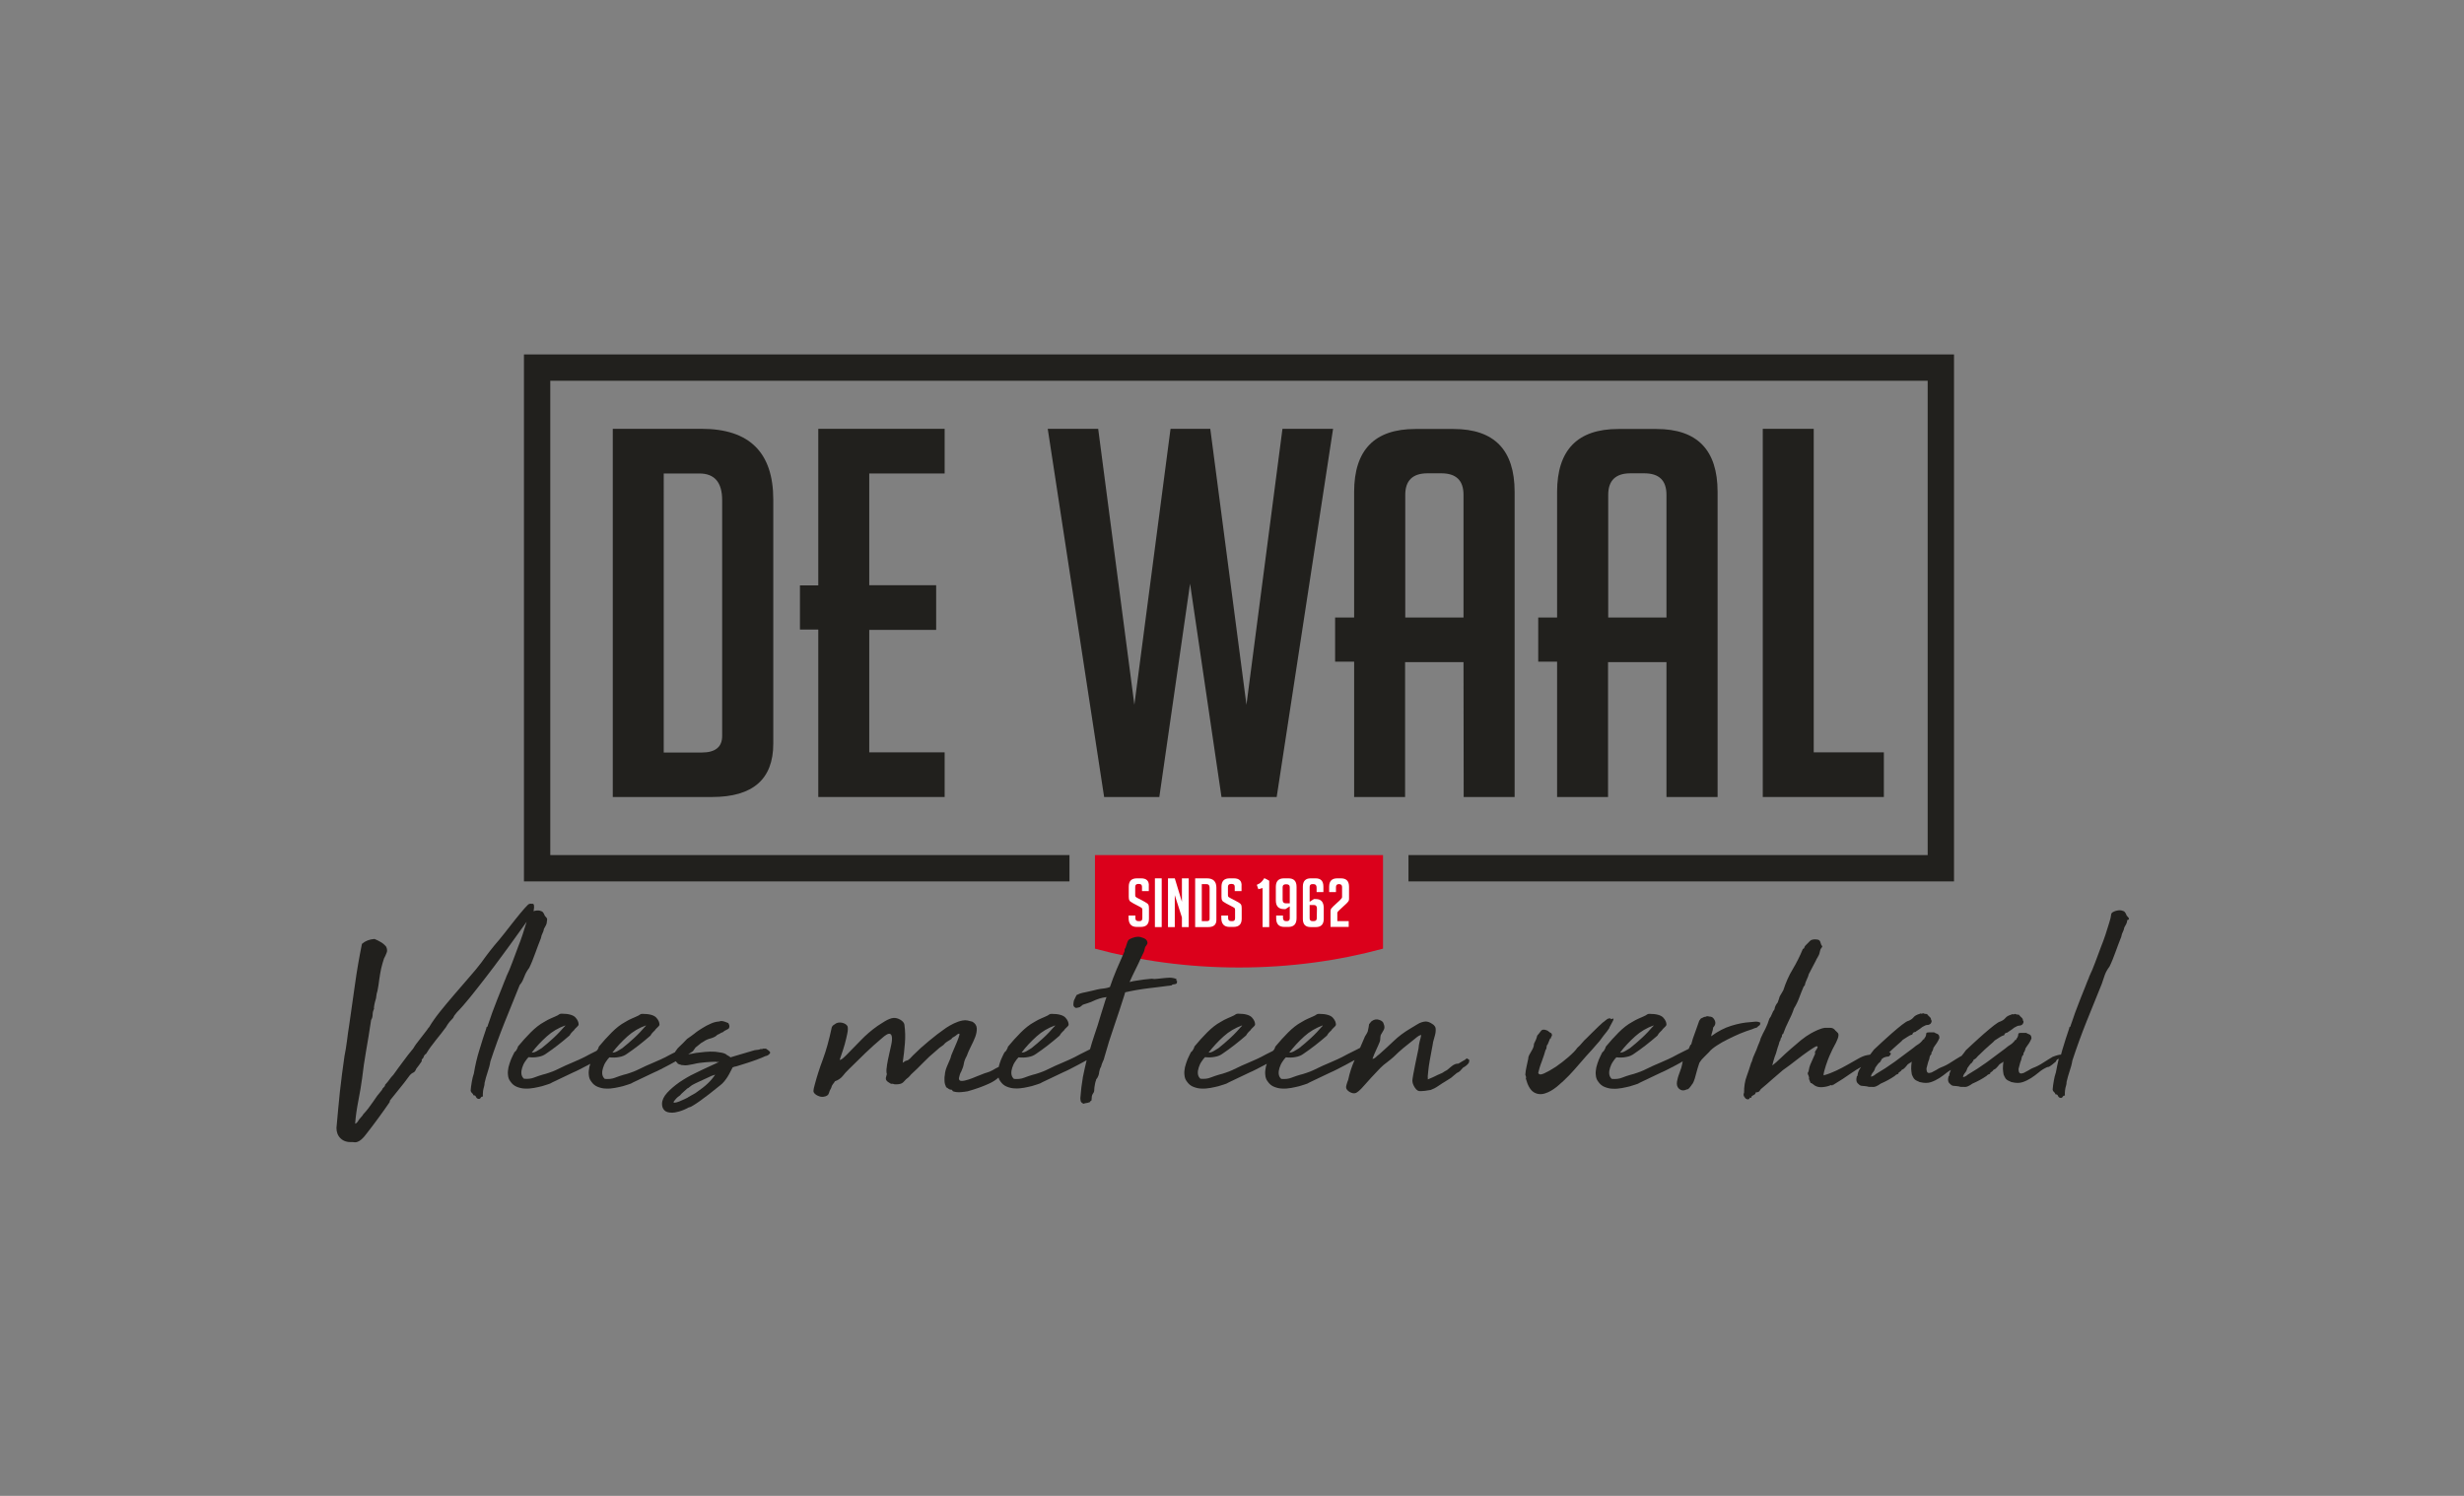
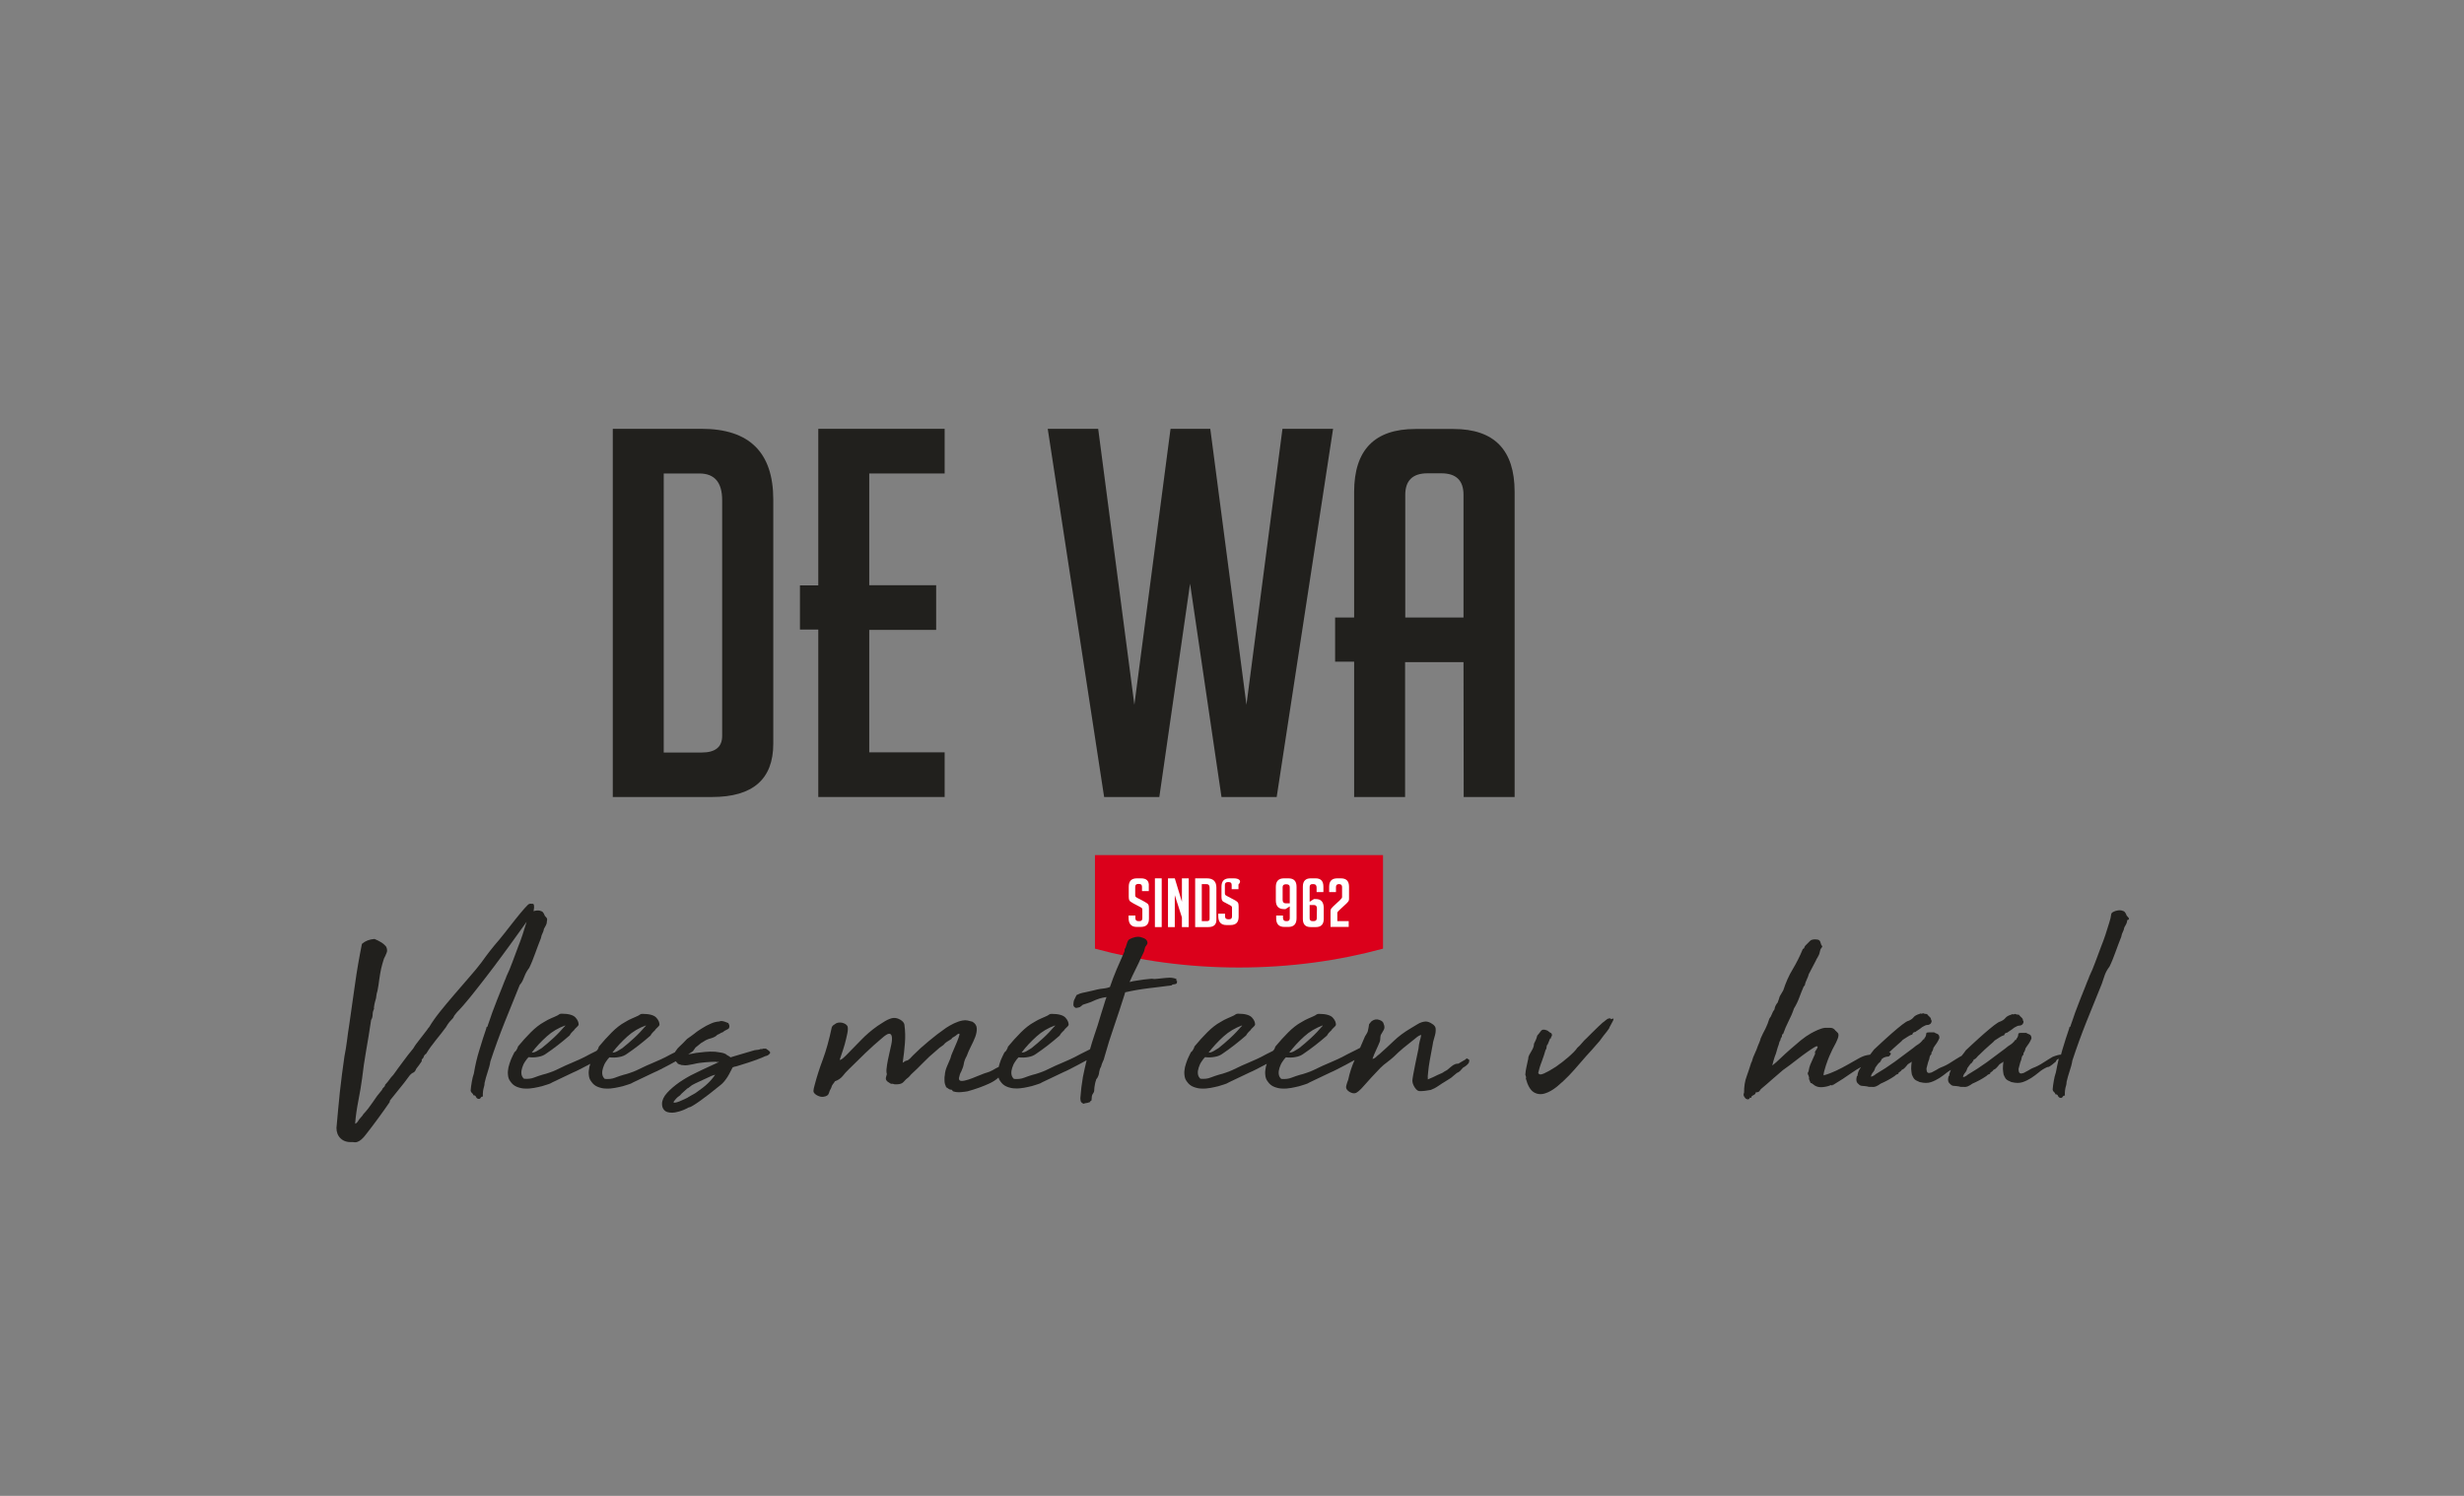
<svg xmlns="http://www.w3.org/2000/svg" version="1.1" id="Laag_1" x="0px" y="0px" viewBox="0 0 280 170" style="enable-background:new 0 0 280 170;">
  <rect x="0" y="0" width="280" height="170" fill="#808080" stroke="none" />
  <style type="text/css">
	.st0{fill:#008AC9;}
	.st1{fill:#002E54;}
	.st2{fill:#80C2E3;}
	.st3{fill:#D1E7F4;}
	.st4{fill:#ED1C24;}
	.st5{fill:#CD4844;}
	.st6{fill:#FF5F00;}
	.st7{fill:#002D72;}
	.st8{fill:#99C66A;}
	.st9{fill:#F39324;}
	.st10{fill:#404C5D;}
	.st11{fill:#88C1EA;}
	.st12{fill:#C9E0F5;}
	.st13{fill:#FFFFFF;}
	.st14{fill:#1D1D1B;}
	.st15{fill:#11457F;}
	.st16{fill:#E4E4EA;}
	.st17{fill:#CADB2A;}
	.st18{fill:#888888;}
	.st19{fill:#313237;}
	.st20{fill:#EC736B;}
	.st21{fill:#52636B;}
	.st22{fill:#93C23D;}
	.st23{fill-rule:evenodd;clip-rule:evenodd;fill:#FF00AE;}
	.st24{fill:#333435;}
	.st25{fill:#003443;}
	.st26{fill:#95C11F;}
	.st27{fill:#001D35;}
</style>
  <g style="" transform="matrix(0.193, 0, 0, 0.193, 106.213, 63.461)">
    <g transform="matrix(1, 0, 0, 1, -352.226, -120.106)">
      <g id="logo">
        <g>
          <g>
            <path class="st0" d="M162.7,43.8v216.8h58.5c24,0,36-10.5,36-31.4V85.5c0-27.8-14.1-41.7-42.2-41.7L162.7,43.8L162.7,43.8z M227.1,85.8v138.9c0,6.4-4,9.7-11.9,9.7h-22.5V70.1h21C222.6,70.1,227.1,75.3,227.1,85.8z" style="fill: rgb(33, 32, 29);" />
            <polygon class="st0" points="358.1,70.1 358.1,43.8 283.7,43.8 283.7,136 272.9,136 272.9,162 283.7,162 283.7,260.6 &#10;&#09;&#09;&#09;&#09;&#09;358.1,260.6 358.1,234.3 313.7,234.3 313.7,162.2 353.1,162.2 353.1,135.9 313.7,135.9 313.7,70.1 &#09;&#09;&#09;&#09;" style="fill: rgb(33, 32, 29);" />
            <polygon class="st0" points="535.8,206.3 514.5,43.8 491.1,43.8 469.8,206.3 448.5,43.8 418.8,43.8 452,260.6 484.5,260.6 &#10;&#09;&#09;&#09;&#09;&#09;502.6,135 521.1,260.6 553.6,260.6 586.8,43.8 557,43.8 &#09;&#09;&#09;&#09;" style="fill: rgb(33, 32, 29);" />
            <path class="st0" d="M663.7,260.6h30V81c0-24.8-12-37.1-36-37.1h-22.5c-24,0-36,12.4-36,37.1v73.9H588v26h11.2v79.7h30v-79.4 h34.4L663.7,260.6L663.7,260.6z M629.3,154.9V82.7c0-8.5,4.4-12.7,13.1-12.7h8.1c8.8,0,13.1,4.2,13.1,12.7v72.2H629.3z" style="fill: rgb(33, 32, 29);" />
-             <path class="st0" d="M813.2,260.6V81c0-24.8-12-37.1-36-37.1h-22.5c-24,0-36,12.4-36,37.1v73.9h-11.1v26h11.1v79.7h30v-79.4 h34.4v79.4H813.2L813.2,260.6z M748.8,154.9L748.8,154.9L748.8,154.9V82.7c0-8.5,4.4-12.7,13.1-12.7h8.1 c8.8,0,13.1,4.2,13.1,12.7v72.2H748.8z" style="fill: rgb(33, 32, 29);" />
-             <polygon class="st0" points="839.8,43.8 839.8,260.6 911.1,260.6 911.1,234.3 869.8,234.3 869.8,43.8 &#09;&#09;&#09;&#09;" style="fill: rgb(33, 32, 29);" />
-             <polygon class="st0" points="110.4,0 110.4,310.3 111.5,310.3 431.6,310.3 431.6,294.8 125.9,294.8 125.9,15.5 936.9,15.5 &#10;&#09;&#09;&#09;&#09;&#09;936.9,294.8 631.2,294.8 631.2,310.3 951.2,310.3 952.4,310.3 952.4,0 &#09;&#09;&#09;&#09;" style="fill: rgb(33, 32, 29);" />
          </g>
          <g>
            <path class="st1" d="M446.6,294.8v55.1c26.1,7.1,54.7,11.1,84.8,11.1s58.7-4,84.8-11.1v-55.1H446.6z" style="fill: rgb(219, 0, 27);" />
          </g>
          <g>
-             <path class="st2" d="M528.4,308.5h-2.5c-3.2,0-4.8,1.6-4.8,4.9v5.9c0,0.7,0.1,1.4,0.2,1.8c0.2,0.5,0.4,0.8,0.8,1.1 c0.4,0.3,1,0.6,1.8,1.1l3.8,2c0.5,0.3,0.9,0.5,1.1,0.7c0.2,0.2,0.3,0.5,0.3,1.1v4.9c0,1.1-0.5,1.7-1.6,1.7h-0.7 c-1.2,0-1.8-0.6-1.8-1.7v-1.6h-4v1.4c0,3.5,1.6,5.3,4.8,5.3h2.4c3.2,0,4.8-1.6,4.8-4.8v-6.1c0-1-0.1-1.7-0.3-2.1 c-0.2-0.4-0.5-0.7-0.8-0.9c-0.3-0.3-0.9-0.6-1.8-1.1l-3.8-2c-0.5-0.3-0.9-0.5-1.1-0.7c-0.2-0.2-0.3-0.5-0.3-1.1v-4.8 c0-1.1,0.6-1.7,1.7-1.7h0.6c1.2,0,1.7,0.6,1.7,1.7v2.5h4v-2.8C533.2,310.1,531.6,308.5,528.4,308.5z" style="fill: rgb(255, 255, 255);" />
+             <path class="st2" d="M528.4,308.5h-2.5c-3.2,0-4.8,1.6-4.8,4.9v5.9c0,0.7,0.1,1.4,0.2,1.8c0.2,0.5,0.4,0.8,0.8,1.1 l3.8,2c0.5,0.3,0.9,0.5,1.1,0.7c0.2,0.2,0.3,0.5,0.3,1.1v4.9c0,1.1-0.5,1.7-1.6,1.7h-0.7 c-1.2,0-1.8-0.6-1.8-1.7v-1.6h-4v1.4c0,3.5,1.6,5.3,4.8,5.3h2.4c3.2,0,4.8-1.6,4.8-4.8v-6.1c0-1-0.1-1.7-0.3-2.1 c-0.2-0.4-0.5-0.7-0.8-0.9c-0.3-0.3-0.9-0.6-1.8-1.1l-3.8-2c-0.5-0.3-0.9-0.5-1.1-0.7c-0.2-0.2-0.3-0.5-0.3-1.1v-4.8 c0-1.1,0.6-1.7,1.7-1.7h0.6c1.2,0,1.7,0.6,1.7,1.7v2.5h4v-2.8C533.2,310.1,531.6,308.5,528.4,308.5z" style="fill: rgb(255, 255, 255);" />
            <path class="st2" d="M589.5,328.3c0.1-0.2,0.4-0.5,0.9-1l4.4-4.1c0.6-0.6,1-1.1,1.2-1.5s0.2-0.9,0.2-1.4v-6.9 c0-3.3-1.6-4.9-4.8-4.9h-2.1c-3.2,0-4.8,1.6-4.8,4.9v3.2h4v-3c0-1.1,0.6-1.7,1.7-1.7h0.2c1.1,0,1.7,0.6,1.7,1.7v5.3 c0,0.3,0,0.5,0,0.6s-0.1,0.3-0.1,0.5c-0.1,0.1-0.2,0.3-0.4,0.5s-0.4,0.5-0.7,0.8l-4,3.7c-0.5,0.5-0.9,0.9-1.1,1.2 c-0.2,0.3-0.4,0.6-0.4,0.9c-0.1,0.3-0.1,0.7-0.1,1.2v8.8H596v-3.4h-6.7v-4.2c0-0.3,0-0.6,0-0.8 C589.3,328.6,589.4,328.5,589.5,328.3z" style="fill: rgb(255, 255, 255);" />
            <rect x="481.9" y="308.5" class="st2" width="4" height="28.7" style="fill: rgb(255, 255, 255);" />
            <polygon class="st2" points="497.8,322.3 493.6,308.5 489.6,308.5 489.6,337.2 493.6,337.2 493.6,318.4 497.8,331.5 &#10;&#09;&#09;&#09;&#09;&#09;497.8,337.2 501.8,337.2 501.8,308.5 497.8,308.5 &#09;&#09;&#09;&#09;" style="fill: rgb(255, 255, 255);" />
-             <path class="st2" d="M546.2,308.5L546.2,308.5c-0.4,0.8-1,1.5-1.7,2.2s-1.6,1.2-2.6,1.6l0.9,2.6l2.5-0.7v23h3.9v-27.3l-2.6-1.4 H546.2z" style="fill: rgb(255, 255, 255);" />
            <path class="st2" d="M473.8,308.5h-2.5c-3.2,0-4.8,1.6-4.8,4.9v5.9c0,0.7,0.1,1.4,0.2,1.8c0.2,0.5,0.4,0.8,0.8,1.1 c0.4,0.3,1,0.6,1.8,1.1l3.8,2c0.5,0.3,0.9,0.5,1.1,0.7c0.2,0.2,0.3,0.5,0.3,1.1v4.9c0,1.1-0.5,1.7-1.6,1.7h-0.7 c-1.2,0-1.8-0.6-1.8-1.7v-1.6h-4v1.4c0,3.5,1.6,5.3,4.8,5.3h2.4c3.2,0,4.8-1.6,4.8-4.8v-6.1c0-1-0.1-1.7-0.3-2.1 c-0.2-0.4-0.5-0.7-0.8-0.9c-0.4-0.3-0.9-0.6-1.8-1.1l-3.8-2c-0.5-0.3-0.9-0.5-1.1-0.7c-0.2-0.2-0.3-0.5-0.3-1.1v-4.8 c0-1.1,0.6-1.7,1.7-1.7h0.6c1.2,0,1.7,0.6,1.7,1.7v2.5h4v-2.8C478.6,310.1,477,308.5,473.8,308.5z" style="fill: rgb(255, 255, 255);" />
            <path class="st2" d="M576.7,320.7h-1.2l-2.5,1.6v-8.7c0-1.1,0.5-1.7,1.6-1.7h0.7c1.2,0,1.8,0.7,1.8,2.1v2.6h4v-3.2 c0-3.3-1.5-4.9-4.6-4.9h-2.9c-3,0-4.6,1.6-4.6,4.9v19c0,3.2,1.5,4.8,4.6,4.8h3.1c3,0,4.6-1.6,4.6-4.8v-6.7 C581.2,322.4,579.7,320.7,576.7,320.7z M577.2,332c0,1.1-0.6,1.7-1.8,1.7h-0.7c-1.2,0-1.7-0.6-1.7-1.7v-7.8h2.5 c1.2,0,1.8,0.7,1.8,2.1L577.2,332L577.2,332z" style="fill: rgb(255, 255, 255);" />
            <path class="st2" d="M512.5,308.5h-6.9v28.7h7.7c3.2,0,4.8-1.4,4.8-4.2v-19C518.1,310.3,516.2,308.5,512.5,308.5z M514.1,332.4 c0,0.9-0.5,1.3-1.6,1.3h-3v-21.8h2.8c1.2,0,1.8,0.7,1.8,2.1V332.4z" style="fill: rgb(255, 255, 255);" />
            <path class="st2" d="M560.5,308.5h-2.6c-3.2,0-4.8,1.7-4.8,5v8c0,3.4,1.6,5.1,4.8,5.1h0.9l2.5-1.6v7c0,1.1-0.5,1.7-1.6,1.7h-0.6 c-1.2,0-1.8-0.7-1.8-2.1v-1.2h-4v1.6c0,3.4,1.6,5.1,4.8,5.1h2.4c3.2,0,4.8-1.7,4.8-5.1v-18.5 C565.3,310.1,563.7,308.5,560.5,308.5z M561.3,323.2L561.3,323.2h-2.4c-1.2,0-1.8-0.7-1.8-2.1v-7.4c0-1.1,0.6-1.7,1.8-1.7h0.5 c1.3,0,1.9,0.6,1.9,1.7V323.2z" style="fill: rgb(255, 255, 255);" />
          </g>
        </g>
        <g>
          <path class="st0" d="M110.7,366.2c0.6-1.7,1.6-3.4,2.8-5c1.3-2.6,2.4-5.5,3.5-8.5s2.2-6,3.4-9c0.2-1.1,0.5-2.1,0.9-2.8 s0.7-1.6,0.9-2.7c0.3-0.6,0.7-1.2,1.1-2c0.4-0.7,0.6-1.5,0.6-2.3c0.2-0.9,0.2-1.5,0-1.9c-0.2-0.3-0.6-0.8-1.2-1.4 c-0.3-0.9-0.7-1.6-1.1-2.1c-0.4-0.5-1.1-0.8-2-1s-2.1-0.1-3.5,0.3c0,0,0,0-0.1,0c0.1-0.3,0.2-0.6,0.2-0.9 c0.2-0.9,0.2-1.7,0.1-2.5c-0.1-0.7-0.5-1.1-1.2-0.9c-1-0.2-1.9,0-2.5,0.7s-1.2,1.3-1.8,1.9l-2.4,2.8c-2.1,2.5-4.2,5.2-6.4,8 s-4.2,5.4-6.2,7.8c-3.6,4.1-7.1,8.6-10.5,13.4c-1.8,2.4-4.2,5.3-7.1,8.6c-2.9,3.3-5.8,6.7-8.8,10.2c-3,3.4-5.8,6.9-8.5,10.2 c-2.7,3.4-4.8,6.4-6.3,9c-0.3,0.3-0.7,0.7-0.9,1.1c-0.3,0.4-0.5,0.8-0.8,1.1c-1.4,1.8-2.7,3.6-4,5.2c-1.3,1.6-2.6,3.3-3.7,5.2 c-2.1,2.5-4.1,5.1-6,7.7c-2,2.6-3.8,5.2-5.7,7.8c-0.9,0.9-1.7,1.9-2.4,2.9s-1.5,2-2.4,2.9c-0.1,0.7-0.4,1.2-0.9,1.6 s-0.8,0.9-1,1.5c-2,2.3-3.8,4.7-5.4,7.2c-1.7,2.5-3.5,4.9-5.6,7.1c-0.3,0.6-0.7,1.1-1.1,1.5s-0.8,0.9-1.3,1.5 c-0.2,0.3-0.5,0.8-0.9,1.4c-0.4,0.6-0.9,1-1.5,1.2c0.3-4.4,1-8.9,1.9-13.6c0.9-4.7,1.7-9.1,2.2-13.1c0.6-5.3,1.4-10.8,2.4-16.5 s2-11.7,2.9-17.9c0.6-0.9,0.9-2,0.9-3.2s0.3-2.3,0.8-3.4c0.1-0.2,0.1-0.4,0-0.5s-0.1-0.3,0-0.5c0.1-0.9,0.3-1.8,0.5-2.7 s0.5-1.7,0.7-2.5c0.1-0.8,0.2-1.5,0.3-2.2s0.3-1.3,0.5-1.9c0.5-2.3,0.8-4.6,1.1-6.9c0.3-2.3,0.7-4.4,1.1-6.4 c0.2-1,0.5-2.1,0.8-3.1s0.6-2,0.9-2.9c0.6-1.1,1.1-2.2,1.5-3.3c0.5-1,0.4-2.2-0.2-3.6c-0.9-1.1-2-2.1-3.1-2.7 c-1.1-0.7-2.4-1.3-3.8-1.9c-3,0.2-5.5,1.2-7.4,2.9c-1.6,7.9-3,15.9-4.1,23.9s-2.3,16-3.4,23.9c-0.5,3-0.9,6-1.3,9.2 s-0.9,6.2-1.5,9.2c-1,6.9-1.9,13.9-2.7,21c-0.7,7.1-1.4,14.2-2,21.2c0,2.5,0.8,4.6,2.5,6.2c1.7,1.6,4,2.3,7,2.1 c1,0.2,1.9,0.2,2.8-0.1c0.8-0.3,1.5-0.7,2.2-1.3s1.3-1.2,1.9-1.9s1.1-1.3,1.5-1.9c2.2-2.8,4.4-5.7,6.8-9c2.3-3.2,4.6-6.3,6.6-9.3 c0-0.2,0-0.4,0.1-0.5s0.1-0.3,0.1-0.5c2.1-2.6,4-5,5.7-7.1s3.6-4.4,5.5-7.1c0.7-1,1.5-1.7,2.3-2.1c0.9-0.3,1.5-1.1,2-2.4 c0.6-0.7,1.1-1.4,1.6-2.1c0.5-0.7,1.1-1.5,1.6-2.3v-1c0.6-0.5,1-1,1.2-1.7s0.7-1.3,1.4-1.7c1.7-2.8,3.6-5.4,5.7-8 c2.1-2.6,4.1-5.1,6-7.7c0.3-0.6,0.7-1.1,0.9-1.5c0.3-0.4,0.7-0.9,1.1-1.5l2.2-2.4l0.7-1.4l1.5-1.9c2.3-2.3,4.9-5.3,7.9-9 s6-7.6,9.2-11.7c3.2-4.1,6.3-8.3,9.4-12.5c3.1-4.2,5.9-8,8.3-11.4c2.5-3.4,4.5-6.3,6.1-8.5l0.1-0.1c0,0.1,0,0.3-0.1,0.4 c-0.7,2.2-1.4,4.5-2.2,7s-1.7,4.8-2.6,7.1c-1.1,3.1-2.3,6.1-3.4,9.1c-1.1,3-2.3,5.9-3.7,8.8v0.2c-0.6,1.4-1.4,3.3-2.3,5.7 c-1,2.4-2,4.9-3,7.5s-2,5.1-2.9,7.6s-1.6,4.5-2.1,6.1c-0.2,0.5-0.4,1-0.5,1.5s-0.4,0.9-0.9,1.1v0.3l-0.2,0.2 c0.1-0.1,0.2-0.2,0.3-0.2c-1.4,4.1-2.8,8.4-4.1,12.8c-1.4,4.4-2.5,9.1-3.3,14c-0.5,1.4-0.9,3-1.2,4.8s-0.6,3.6-0.7,5.2 c0.1,0.7,0.4,1.2,0.8,1.5c0.4,0.3,0.7,0.8,0.9,1.4c0.7-0.1,1.2,0.2,1.5,1c0.3,0.7,0.9,1.1,1.8,1.1c0.5-0.1,0.8-0.4,1-0.8 c0.2-0.4,0.6-0.6,1.2-0.6c-0.1-2.1,0.1-4,0.7-5.9c0.2-0.6,0.3-1.3,0.3-2.1c0.5-2.2,1.1-4.3,1.8-6.4c0.7-2.1,1.3-4.1,1.6-6.2 c2.6-7.9,5.4-15.6,8.4-23.1s6-14.8,8.9-22C109.4,369.7,110,367.9,110.7,366.2z" style="fill: rgb(33, 32, 29);" />
          <path class="st0" d="M252.9,408.8h-1.7l-0.5,0.2h-1c-0.5,0.2-0.9,0.4-1.2,0.4c-0.3,0.1-0.6,0.1-0.9,0.1c-0.6,0.1-1,0.2-1.4,0.2 l-12.2,3.6l-0.9,0.3c-0.1,0-0.3,0-0.4,0.1c-0.2,0.1-0.3,0.1-0.4,0.1s-0.2,0.1-0.3,0.2l-0.2-0.3c-0.1,0-0.2-0.1-0.3-0.2 c-0.1-0.1-0.7-0.5-2-1.2h0.2c-0.9-0.6-2-1-3.3-1.2s-2.4-0.4-3.4-0.5c-2-0.1-3.9-0.1-5.9,0.1c-2,0.2-3.8,0.4-5.4,0.6 c-1.4,0.3-2.9,0.6-4.6,0.8c0.4-0.2,0.8-0.6,1.1-0.7c0.5-0.3,1-0.6,1.4-0.9c0.4-0.3,0.5-0.4,0.4-0.4c0.5-0.7,0.9-1.3,1.3-1.8 c0,0,0,0,0-0.1l0.9-0.7l2.6-2.1l1.7-1c1-0.7,2.3-1.3,4-1.7c1.6-0.5,2.9-1.1,3.8-2.1c0.6-0.2,1.2-0.5,1.8-0.9 c0.6-0.4,0.8-0.5,0.6-0.3c0.7-0.2,1.2-0.5,1.5-0.9l0.3-0.2l1.9-1c0.5-0.2,0.8-0.6,0.9-1.2c0.2-0.6,0-1.4-0.6-2.4 c-0.6-0.2-1.3-0.5-2.1-0.8c-0.8-0.3-1.6-0.4-2.2-0.4l-1.2,0.3c-1.6,0.1-3.2,0.5-4.9,1.3c-1.7,0.7-3.3,1.6-4.9,2.6s-3.2,2-4.6,3.2 c-1.5,1.1-2.9,2.2-4.3,3.1l-0.5,0.5c-1.5,1.6-2.8,2.9-3.8,3.8c-1,0.9-1.8,1.8-2.4,2.8c-0.2,0.2-0.3,0.5-0.5,0.8 c-0.8,0.4-1.6,0.8-2.4,1.2c-2.3,1.3-4.2,2.2-5.7,2.9s-2.9,1.3-4.3,1.9c-1.4,0.6-2.8,1.2-4.4,1.9c-1.5,0.7-3.5,1.6-5.9,2.8 c-1,0.5-2.2,0.9-3.6,1.4s-2.7,0.9-4,1.2c-1.6,0.5-3.3,1-5,1.7s-3.7,0.9-6,0.7c-0.9-0.8-1.4-1.8-1.5-3s0.1-2.4,0.5-3.6 c0.4-1.2,0.9-2.4,1.6-3.4c0.7-1.1,1.4-2,2.1-2.7c1.9,0.2,3.9,0.2,5.8-0.2c1.9-0.3,3.4-1,4.6-1.9c4.6-3.1,9.2-6.7,13.8-10.7 c0.2-0.5,0.6-0.9,1-1.5c0.5-0.5,1-1.1,1.6-1.6c0.3-0.6,0.9-1.1,1.5-1.7c0.7-0.6,1.1-1.1,1.2-1.6c0-1.4-0.6-2.8-1.9-4.2 s-4-2.2-8.1-2.2c-0.6,0-1,0.1-1.3,0.3s-0.7,0.5-1.1,0.7c-1.2,0.6-2.4,1.1-3.8,1.7c-1.4,0.6-2.7,1.3-4,2.1c-2.8,1.5-5.4,3.6-8,6.2 c-2.6,2.6-5.1,5.4-7.5,8.3c-0.1,0.5-0.3,1-0.7,1.7c-0.2,0.3-0.4,0.5-0.7,0.8c-1.3,0.7-2.6,1.3-3.8,1.9c-2.3,1.3-4.2,2.2-5.7,2.9 s-2.9,1.3-4.3,1.9c-1.4,0.6-2.8,1.2-4.4,1.9c-1.5,0.7-3.5,1.6-5.9,2.8c-1,0.5-2.2,0.9-3.6,1.4c-1.4,0.5-2.7,0.9-4,1.2 c-1.6,0.5-3.3,1-5,1.7s-3.7,0.9-6,0.7c-0.9-0.8-1.4-1.8-1.5-3s0.1-2.4,0.5-3.6c0.4-1.2,0.9-2.4,1.6-3.4c0.7-1.1,1.4-2,2.1-2.7 c1.9,0.2,3.9,0.2,5.8-0.2c1.9-0.3,3.4-1,4.6-1.9c4.6-3.1,9.2-6.7,13.8-10.7c0.2-0.5,0.6-0.9,1-1.5c0.5-0.5,1-1.1,1.6-1.6 c0.3-0.6,0.9-1.1,1.5-1.7c0.7-0.6,1.1-1.1,1.2-1.6c0-1.4-0.6-2.8-1.9-4.2c-1.3-1.4-4-2.2-8.1-2.2c-0.6,0-1,0.1-1.3,0.3 c-0.3,0.2-0.7,0.5-1.1,0.7c-1.2,0.6-2.4,1.1-3.8,1.7c-1.4,0.6-2.7,1.3-4,2.1c-2.8,1.5-5.4,3.6-8,6.2c-2.6,2.6-5.1,5.4-7.5,8.3 c-0.1,0.5-0.3,1-0.7,1.7c-0.3,0.7-0.8,1.3-1.4,1.7c-0.7,1.3-1.3,2.7-2,4.2c-0.6,1.5-1.1,3.1-1.5,4.6c-0.3,1.5-0.5,3.1-0.3,4.6 c0.1,1.5,0.6,2.8,1.4,3.8c1,1.5,2.3,2.6,3.9,3.2c1.5,0.6,3.2,1,4.9,1c1.7,0.1,3.4-0.1,5.2-0.4c1.7-0.3,3.3-0.7,4.6-1 c1-0.3,2.1-0.7,3.2-1c1.1-0.3,2.1-0.7,3-1.3l12.4-5.9c0.8-0.3,2-0.9,3.6-1.7s3.3-1.7,5.2-2.7c0.4-0.2,0.8-0.4,1.1-0.6 c-0.2,0.7-0.5,1.3-0.6,2c-0.3,1.5-0.5,3.1-0.3,4.6c0.1,1.5,0.6,2.8,1.4,3.8c1,1.5,2.3,2.6,3.9,3.2c1.5,0.6,3.2,1,4.9,1 c1.7,0.1,3.4-0.1,5.2-0.4c1.7-0.3,3.3-0.7,4.6-1c1-0.3,2.1-0.7,3.2-1s2.1-0.7,3-1.3l12.4-5.9c0.8-0.3,2-0.9,3.6-1.7 s3.3-1.7,5.2-2.7c1.3-0.7,2.5-1.4,3.8-2.1c0.3,0.4,0.7,0.9,1.2,1.3h-0.2c0.1,0.1,0.4,0.3,0.8,0.4c0.4,0.2,0.7,0.3,0.9,0.3 c0.1,0,0.2,0,0.3,0.1c0.1,0.1,0.1,0.1,0.3,0.1h-0.2c1.6,0.2,2.9,0.3,4,0.1c1-0.2,2.1-0.4,3.3-0.6c2.3-0.6,4.7-0.9,7.2-1.1 c2.5-0.2,4.5-0.3,6-0.3l0.7,0.2c1.4-0.3,1.5-0.3,0.4,0.3c-1.1,0.5-2.8,1.3-5.2,2.4c-2.4,1.1-5.2,2.4-8.4,4 c-3.2,1.5-6.2,3.3-9,5.2c-2.8,2-5.2,4-7.2,6.2s-3,4.4-3,6.5c0,1.5,0.4,2.7,1.3,3.7s2.4,1.5,4.7,1.5c0.9,0,2.3-0.2,4-0.7 c1.8-0.5,3.8-1.3,6.1-2.6v0.2c0.8-0.3,1.7-0.8,2.8-1.5c1-0.6,2.3-1.5,3.7-2.5c1.4-1,3.1-2.3,5.1-3.8c1.9-1.5,4.2-3.3,6.9-5.5 l1-0.9c0.7-0.7,1.5-1.6,2.3-2.8c0.9-1.2,2.1-3.4,3.7-6.6c0.1,0,0.3-0.1,0.5-0.2c0.2,0,0.4,0,0.4-0.1c0.1-0.1,0.1-0.1,0.3-0.1 c0.2,0,1.1-0.2,2.6-0.7s3.2-1,5.1-1.6s3.8-1.3,5.7-2c1.9-0.7,3.4-1.3,4.6-1.9c1.3-0.2,2.1-0.8,2.7-1.6S254.7,410,252.9,408.8z M123.8,401.6c3.2-2.9,6.8-5,10.9-6.5c0,0.3-0.1,0.5-0.3,0.5c-2,2.3-4.1,4.6-6.5,6.8c-2.4,2.2-4.8,4.3-7.1,6.1 c-0.9,0.6-1.9,1.2-2.8,1.7c-1,0.6-2,0.9-3,0.9C117.6,407.6,120.6,404.5,123.8,401.6z M171.3,401.6c3.2-2.9,6.8-5,10.9-6.5 c0,0.3-0.1,0.5-0.3,0.5c-2,2.3-4.1,4.6-6.5,6.8s-4.8,4.3-7.1,6.1c-0.9,0.6-1.9,1.2-2.8,1.7c-1,0.6-2,0.9-3,0.9 C165.1,407.6,168.1,404.5,171.3,401.6z M218.7,429.2c-1.6,1.6-4.1,3.5-7.4,5.8l-4.3,2.4h0.2c-0.3,0.2-1.1,0.6-2.2,1.1 s-2.2,1-3.2,1.4s-1.9,0.6-2.6,0.7s-0.9-0.2-0.5-0.8c0.2-0.3,0.7-0.9,1.3-1.6c0.6-0.7,1.4-1.3,2.3-1.9c0.3-0.5,1.1-1.2,2.2-2.2 s1.8-1.7,2.1-1.9l0.5-0.2l2.2-1.7c1-0.6,2.3-1.2,4-2c1.6-0.7,4.1-1.9,7.6-3.5l2.1-0.7C221.7,426,220.3,427.7,218.7,429.2z" style="fill: rgb(33, 32, 29);" />
          <path class="st0" d="M464,351.5c-1.6,3.6-3.1,7.1-4.6,10.5c-1.4,3.4-2.8,6.9-4,10.5c-0.6,0.2-1.1,0.4-1.6,0.5s-1.1,0.2-1.6,0.3 c-0.3,0-1.2,0.1-2.4,0.3c-1.3,0.2-2.6,0.5-4.1,0.9c-1.5,0.3-3,0.7-4.4,1s-2.6,0.5-3.4,0.8l-2.1,0.9c-0.2,0.5-0.5,1-0.8,1.6 s-0.5,1.2-0.8,1.7c-0.2,0.9-0.3,1.7-0.3,2.4s0.3,1.2,0.9,1.6c0.1,0.2,0.4,0.3,0.8,0.3c0.4-0.1,0.9-0.1,1.5-0.3 c0.5-0.1,0.9-0.3,1.3-0.7c0.4-0.3,0.8-0.6,1.1-0.9c0.8-0.2,1.6-0.5,2.5-0.8s1.6-0.5,2.3-0.8c1.9-0.9,3.6-1.6,4.9-2 c1.3-0.4,2.7-0.7,4.2-0.9c-0.6,1.6-1.1,3.2-1.6,4.9s-1.1,3.4-1.6,5.1c-1.3,4.4-2.6,8.7-4.1,12.9c-0.9,2.5-1.6,5.2-2.4,7.8 c-0.1,0.1-0.2,0.1-0.3,0.2c-1.9,1-3.8,1.9-5.6,2.8c-2.3,1.3-4.2,2.2-5.7,2.9s-2.9,1.3-4.3,1.9c-1.4,0.6-2.8,1.2-4.4,1.9 c-1.5,0.7-3.5,1.6-5.9,2.8c-1,0.5-2.2,0.9-3.6,1.4c-1.4,0.5-2.7,0.9-4,1.2c-1.6,0.5-3.3,1-5,1.7s-3.7,0.9-6,0.7 c-0.9-0.8-1.4-1.8-1.5-3s0.1-2.4,0.5-3.6c0.4-1.2,0.9-2.4,1.6-3.4c0.7-1.1,1.4-2,2.1-2.7c1.9,0.2,3.9,0.2,5.8-0.2 c1.9-0.3,3.4-1,4.6-1.9c4.6-3.1,9.2-6.7,13.8-10.7c0.2-0.5,0.6-0.9,1-1.5c0.5-0.5,1-1.1,1.6-1.6c0.3-0.6,0.9-1.1,1.5-1.7 c0.7-0.6,1.1-1.1,1.2-1.6c0-1.4-0.6-2.8-1.9-4.2c-1.3-1.4-4-2.2-8.1-2.2c-0.6,0-1,0.1-1.3,0.3s-0.7,0.5-1.1,0.7 c-1.2,0.6-2.4,1.1-3.8,1.7c-1.4,0.6-2.7,1.3-4,2.1c-2.8,1.5-5.4,3.6-8,6.2c-2.6,2.6-5.1,5.4-7.5,8.3c-0.1,0.5-0.3,1-0.7,1.7 c-0.3,0.7-0.8,1.3-1.4,1.7c-0.7,1.3-1.3,2.7-2,4.2c-0.6,1.5-1,2.9-1.4,4.4c-0.1,0-0.2,0.1-0.3,0.1c-0.5,0.2-0.9,0.4-1.4,0.7 s-1.1,0.7-1.9,1.1c-0.9,0.5-1.6,0.7-1.9,0.9c-0.3,0.1-0.6,0.2-0.9,0.3c-0.2,0.1-0.5,0.2-0.9,0.3s-1.1,0.3-2,0.7 c-0.9,0.3-2.2,0.9-3.8,1.5c-1.6,0.7-3.2,1.3-4.7,1.8c-1.6,0.5-2.9,0.8-4,0.8s-1.6-0.5-1.6-1.6c0.1-0.6,0.3-1.2,0.5-2 c0.2-0.7,0.5-1.4,0.9-2c0.8-1.7,1.3-3.3,1.5-4.6c0.2-1.4,0.8-2.9,1.7-4.5c0.6-1.7,1.4-3.5,2.4-5.5s1.9-3.8,2.6-5.7s1-3.6,0.9-5.2 c-0.1-1.6-1-2.9-2.6-3.8c-0.9-0.2-1.8-0.5-2.8-0.7c-0.9-0.2-1.9-0.2-2.9,0c-1.7,0.3-3.4,0.9-5.1,1.7s-3.2,1.7-4.6,2.6 c-3.6,2.5-7,5.1-10.2,7.8c-3.3,2.7-6.4,5.5-9.4,8.5c-0.6,0.6-1.1,1.2-1.7,1.8s-1.3,1.1-2.2,1.3c0-0.1-0.3,0-0.9,0.4 s-1,0.7-1.2,0.8c0.6-4,1-7.9,1.3-11.5c0.3-3.7,0.2-7.3-0.3-11c-0.2-1.1-1.1-2.1-2.5-2.9c-1.4-0.8-2.8-1.1-4-1 c-1.6,0.2-3.2,0.9-4.9,1.9c-1.7,1-3.1,2-4.4,2.8c-3.7,2.6-6.9,5.4-9.7,8.3c-2.8,2.9-5.7,5.9-8.7,8.9c-0.6,0.6-1.2,1.1-1.8,1.7 c-0.6,0.6-1.3,1-2.1,1.2c0.1-0.5,0.5-1.6,1.1-3.4c0.6-1.8,1.3-3.8,1.9-6s1.1-4.3,1.5-6.3s0.4-3.4,0.1-4.2c-0.5-1-1.6-1.7-3.3-2.1 c-1.7-0.3-3.2,0-4.3,1c-0.9,0.5-1.5,1.1-1.7,1.9c-1.5,7.1-3.2,13.3-5.2,18.7c-2,5.3-3.5,10.1-4.6,14.2c-0.2,0.8-0.5,1.7-0.7,2.7 s-0.3,1.7-0.2,2.2c0.3,0.9,1.2,1.7,2.5,2.3s2.4,0.8,3.4,0.6c1.7-0.2,2.8-0.9,3.1-2c0.3-1.1,0.8-2.2,1.4-3.2 c0.2-0.9,0.6-1.7,1-2.2c0.5-0.6,0.9-1.1,1.2-1.7c1.8-0.6,3.3-1.6,4.5-3c1.1-1.4,2.3-2.8,3.6-4c3.3-3.3,6.6-6.5,9.8-9.6 c3.2-3.1,6.5-6,9.8-8.8c1.9-1.7,3.4-2.6,4.2-2.6c0.9,0,1.4,0.6,1.6,1.7c0.2,1.1,0.1,2.7-0.3,4.6c-0.4,1.9-0.8,3.9-1.3,5.9 c-0.5,2.1-0.9,4.1-1.2,6c-0.3,2-0.5,3.6-0.3,4.8c0,0.3,0.1,0.6,0.2,0.7c-0.3,0.9-0.5,1.7-0.6,2.2c-0.1,0.6,0,1,0.2,1.4 c0.2,0.3,0.5,0.7,0.9,1c0.5,0.3,1.1,0.7,1.9,1.2c0.8-0.1,1.5,0,2.2,0.3c1,0,1.8,0,2.4-0.1s1.1-0.2,1.5-0.4 c0.5-0.2,0.9-0.5,1.3-0.9s0.9-1,1.5-1.6c0.9-0.6,1.9-1.5,2.9-2.8c2.4-2.2,4.8-4.5,7.1-6.9c2.3-2.4,4.9-4.8,7.7-7.1 c1.1-1.1,2.6-2.3,4.3-3.4c0.6-0.8,1.3-1.4,2.1-1.9c0.8-0.5,1.7-1,2.6-1.6c0.3-0.6,0.8-1,1.5-1.3c0.6-0.3,1.2-0.7,1.8-1.3 c1.1-0.8,1.6-0.7,1.4,0.2s-0.7,2.2-1.4,4c-0.7,1.7-1.5,3.5-2.3,5.4c-0.9,1.9-1.4,3.4-1.6,4.4c-0.7,1.6-1.4,3.2-2.1,4.9 s-1.1,3.3-1.2,4.9c-0.1,0.6-0.2,1.2-0.2,1.7c0,0.6,0,1,0,1.2c0,1,0.1,1.9,0.3,2.5c0.2,0.6,0.5,1.2,0.7,1.8c0.6,0.3,1.1,0.7,1.5,1 s1,0.5,1.8,0.5l0.7,0.9c1.5,0.5,3,0.6,4.5,0.5s2.9-0.3,4.1-0.5c4.7-1.3,8.9-2.8,12.6-4.5c2.2-1,4.1-2.2,5.6-3.6 c0.2,0.8,0.6,1.6,1.1,2.2c1,1.5,2.3,2.6,3.9,3.2c1.5,0.6,3.2,1,4.9,1c1.7,0.1,3.4-0.1,5.2-0.4c1.7-0.3,3.3-0.7,4.6-1 c1-0.3,2.1-0.7,3.2-1c1.1-0.3,2.1-0.7,3-1.3l12.4-5.9c0.8-0.3,2-0.9,3.6-1.7s3.3-1.7,5.2-2.7c1.6-0.9,3.2-1.7,4.8-2.6 c-0.8,3.2-1.5,6.5-2.2,9.9c-0.7,4-1.2,8.2-1.5,12.4c0,0.6,0.1,1.1,0.2,1.7c0.1,0.6,0.6,1.1,1.6,1.6h0.2c0.5-0.2,1-0.4,1.6-0.4 c0.6-0.1,1.1-0.2,1.5-0.4c0.6-0.1,0.8-0.3,0.7-0.4c-0.1-0.2,0.1-0.4,0.7-0.6c0.1-0.6,0.2-1.2,0.2-1.7c0-0.6,0.1-1.2,0.3-1.7 l1-1.7c0.1-0.3,0.2-0.9,0.2-1.5c0-0.7,0.1-1.3,0.2-1.9c0.1-0.6,0.2-1.1,0.3-1.7c0.1-0.6,0.3-1.2,0.5-1.7c0-0.3,0.1-0.7,0.4-1 c0.3-0.3,0.5-0.6,0.6-0.9c0.5-0.9,0.8-1.9,0.9-3.1c0.2-1.1,0.5-2.2,1.1-3.1c0.2-1,0.6-2,1-2.9c0.5-0.9,0.8-1.8,1-2.8 c1.7-6.1,3.6-12.2,5.7-18.2c2.1-6.1,4.1-12.2,6-18.2l0.5-1.7c4.4-1,9-1.8,13.9-2.4c4.9-0.6,9.4-1.1,13.5-1.7l0.2-0.3 c0.3-0.2,0.7-0.3,1.2-0.3s1-0.2,1.5-0.5c0.1-0.1,0.2-0.4,0.2-0.9s0.1-0.8,0.3-1c-0.1,0-0.2,0.1-0.2,0.3c0,0.1-0.1,0.2-0.2,0.2 c-0.1-0.2-0.2-0.4-0.3-0.6c-0.1-0.2-0.1-0.4,0.2-0.6c-1.5-0.6-2.9-0.8-4.2-0.8c-1.3,0.1-2.6,0.1-3.9,0.3c-2,0.2-3.3,0.4-4,0.4 c-0.7,0.1-1.4,0.1-1.8,0c-0.5-0.1-1-0.1-1.7,0s-2,0.2-3.8,0.4c-1.3,0.2-2.6,0.4-4,0.6c-1.4,0.2-2.8,0.4-4.1,0.8H467 c1.1-2.5,2.3-5,3.5-7.4s2.4-4.9,3.5-7.4l1.4-2.9c0.2-0.6,0.4-1.1,0.4-1.5c0.1-0.5,0.2-0.9,0.4-1.4c0.5-0.6,0.8-1.1,1.1-1.6 s0.3-1,0.1-1.5c-0.2-0.9-0.9-1.6-2.1-2.1c-1.1-0.5-2.3-0.8-3.4-0.8c-0.9,0-2,0.2-3.3,0.7s-2,0.9-2.2,1.2 c-0.3,0.3-0.6,0.9-0.8,1.5c-0.2,0.7-0.4,1.3-0.6,1.9c-0.2,0.8-0.5,1.5-0.9,2L464,351.5z M412.2,401.6c3.2-2.9,6.8-5,10.9-6.5 c0,0.3-0.1,0.5-0.3,0.5c-2,2.3-4.1,4.6-6.5,6.8s-4.8,4.3-7.1,6.1c-0.9,0.6-1.9,1.2-2.8,1.7c-1,0.6-2,0.9-3,0.9 C406,407.6,409,404.5,412.2,401.6z" style="fill: rgb(33, 32, 29);" />
          <path class="st0" d="M665.5,414.5c-0.6,0.6-1.3,1.1-2.2,1.5c-0.9,0.5-1.7,1-2.7,1.6c-0.8,0-1.4,0.1-1.9,0.3 c-0.8,0.3-1.6,0.8-2.4,1.5c-0.8,0.6-1.6,1.3-2.4,2c-1.3,0.7-2,1.1-2.2,1.3s-0.4,0.3-0.5,0.3s-0.3,0.1-0.6,0.3 c-0.3,0.1-1.1,0.5-2.3,1c-1.1,0.6-2.1,1-2.9,1.4c-0.8,0.3-1.7,0.7-2.8,1.2c-0.1-0.9-0.1-2.4,0.2-4.5c0.2-2.1,0.5-4.2,0.9-6.5 s0.8-4.5,1.2-6.5c0.4-2.1,0.7-3.6,0.8-4.5c0.3-1.3,0.7-2.6,1.1-4c0.4-1.4,0.5-2.7,0.4-4c-0.1-1-0.8-2-2.2-2.8 c-1.3-0.9-2.6-1.3-3.7-1.3c-1.6,0.1-3.2,0.6-4.8,1.6c-1.6,0.9-3,1.8-4.3,2.6c-3.7,2.2-6.9,4.6-9.6,7.2c-2.8,2.6-5.6,5.3-8.6,7.9 c-0.7,0.5-1.3,1-1.9,1.6c-0.6,0.6-1.3,1-2.1,1.1c0.7-1.9,1.4-3.7,2.2-5.3c0.7-1.6,1.5-3.2,2.1-4.8c0.2-0.6,0.3-1.2,0.3-1.9 s0.1-1.4,0.3-2.1c0.6-0.9,1.1-1.9,1.7-2.9c0.6-1,0.6-2.2,0-3.6c-0.2-1.1-1.1-1.9-2.7-2.4c-1.5-0.5-3-0.2-4.2,0.7 c-0.3,0.2-0.7,0.5-0.9,0.9c-0.3,0.4-0.5,0.7-0.8,1c-0.1,0.6-0.2,1.2-0.3,2c-0.1,0.7-0.3,1.5-0.5,2.3c-0.2,0.6-0.6,1.2-1,1.9 c-0.5,0.7-0.8,1.3-1,1.9c-0.8,2-1.7,3.9-2.5,5.8c-0.6,0.3-1.2,0.6-1.9,1c-1.9,1-3.8,1.9-5.6,2.8c-2.3,1.3-4.2,2.2-5.7,2.9 s-2.9,1.3-4.3,1.9c-1.4,0.6-2.8,1.2-4.4,1.9c-1.5,0.7-3.5,1.6-5.9,2.8c-1,0.5-2.2,0.9-3.6,1.4c-1.4,0.5-2.7,0.9-4,1.2 c-1.6,0.5-3.3,1-5,1.7s-3.7,0.9-6,0.7c-0.9-0.8-1.4-1.8-1.5-3s0.1-2.4,0.5-3.6c0.4-1.2,0.9-2.4,1.6-3.4c0.7-1.1,1.4-2,2.1-2.7 c1.9,0.2,3.9,0.2,5.8-0.2c1.9-0.3,3.4-1,4.6-1.9c4.6-3.1,9.2-6.7,13.8-10.7c0.2-0.5,0.6-0.9,1-1.5c0.5-0.5,1-1.1,1.6-1.6 c0.3-0.6,0.9-1.1,1.5-1.7c0.7-0.6,1.1-1.1,1.2-1.6c0-1.4-0.6-2.8-1.9-4.2c-1.3-1.4-4-2.2-8.1-2.2c-0.6,0-1,0.1-1.3,0.3 s-0.7,0.5-1.1,0.7c-1.2,0.6-2.4,1.1-3.8,1.7c-1.4,0.6-2.7,1.3-4,2.1c-2.8,1.5-5.4,3.6-8,6.2c-2.6,2.6-5.1,5.4-7.5,8.3 c-0.1,0.5-0.3,1-0.7,1.7c-0.2,0.3-0.4,0.5-0.7,0.8c-1.3,0.7-2.6,1.3-3.8,1.9c-2.3,1.3-4.2,2.2-5.7,2.9s-2.9,1.3-4.3,1.9 c-1.4,0.6-2.8,1.2-4.4,1.9c-1.5,0.7-3.5,1.6-5.9,2.8c-1,0.5-2.2,0.9-3.6,1.4c-1.4,0.5-2.7,0.9-4,1.2c-1.6,0.5-3.3,1-5,1.7 s-3.7,0.9-6,0.7c-0.9-0.8-1.4-1.8-1.5-3s0.1-2.4,0.5-3.6c0.4-1.2,0.9-2.4,1.6-3.4c0.7-1.1,1.4-2,2.1-2.7c1.9,0.2,3.9,0.2,5.8-0.2 c1.9-0.3,3.4-1,4.6-1.9c4.6-3.1,9.2-6.7,13.8-10.7c0.2-0.5,0.6-0.9,1-1.5c0.5-0.5,1-1.1,1.6-1.6c0.3-0.6,0.9-1.1,1.5-1.7 c0.7-0.6,1.1-1.1,1.2-1.6c0-1.4-0.6-2.8-1.9-4.2c-1.3-1.4-4-2.2-8.1-2.2c-0.6,0-1,0.1-1.3,0.3s-0.7,0.5-1.1,0.7 c-1.2,0.6-2.4,1.1-3.8,1.7c-1.4,0.6-2.7,1.3-4,2.1c-2.8,1.5-5.4,3.6-8,6.2c-2.6,2.6-5.1,5.4-7.5,8.3c-0.1,0.5-0.3,1-0.7,1.7 c-0.3,0.7-0.8,1.3-1.4,1.7c-0.7,1.3-1.3,2.7-2,4.2c-0.6,1.5-1.1,3.1-1.5,4.6c-0.3,1.5-0.5,3.1-0.3,4.6c0.1,1.5,0.6,2.8,1.4,3.8 c1,1.5,2.3,2.6,3.9,3.2c1.5,0.6,3.2,1,4.9,1c1.7,0.1,3.4-0.1,5.2-0.4c1.7-0.3,3.3-0.7,4.6-1c1-0.3,2.1-0.7,3.2-1 c1.1-0.3,2.1-0.7,3-1.3l12.4-5.9c0.8-0.3,2-0.9,3.6-1.7s3.3-1.7,5.2-2.7c0.4-0.2,0.8-0.4,1.1-0.6c-0.2,0.7-0.5,1.3-0.6,2 c-0.3,1.5-0.5,3.1-0.3,4.6c0.1,1.5,0.6,2.8,1.4,3.8c1,1.5,2.3,2.6,3.9,3.2c1.5,0.6,3.2,1,4.9,1c1.7,0.1,3.4-0.1,5.2-0.4 c1.7-0.3,3.3-0.7,4.6-1c1-0.3,2.1-0.7,3.2-1c1.1-0.3,2.1-0.7,3-1.3l12.4-5.9c0.8-0.3,2-0.9,3.6-1.7s3.3-1.7,5.2-2.7 c1.7-0.9,3.4-1.9,5.2-2.8c-1.6,3.5-2.9,7.4-3.8,11.7c-0.3,0.8-0.7,1.7-0.9,2.6c-0.3,0.9-0.4,1.6-0.3,2.1c0.2,0.9,0.9,1.7,2.1,2.4 c1.2,0.7,2.3,0.9,3.2,0.7c1.1-0.2,2.9-1.7,5.3-4.5c2.4-2.8,5.6-6.2,9.5-10.3c1.3-1.3,2.6-2.4,4-3.4s2.6-2.1,3.8-3.1 c1.9-1.9,3.9-3.7,5.8-5.3c2-1.6,4-3.2,6-4.8c0.7-0.6,1.4-1.2,2.1-1.7c0.7-0.6,1.5-1,2.4-1.2c-0.2,1.3-0.5,2.5-0.9,3.8 c-0.3,1.3-0.6,2.7-0.7,4.3c-0.1,0.7-0.4,2-0.8,3.8c-0.4,1.8-0.8,3.8-1.2,5.8s-0.8,3.9-1.1,5.7s-0.5,3-0.5,3.5 c0,1.3,0.5,2.7,1.5,4.2s2.1,2.2,3.4,2c0.8,0,1.7-0.1,2.7-0.2c1-0.1,2-0.3,3.2-0.5c1.4-0.5,2.8-1.2,4.4-2.3s3-2,4.2-2.7 c1.4-0.9,2.3-1.5,2.7-1.7s0.7-0.4,0.9-0.6c0.2-0.2,0.4-0.4,0.8-0.7c0.3-0.3,1.1-0.9,2.4-2c0.8-0.3,1.4-0.7,1.9-1.2s1-1.1,1.7-1.9 c1.5-0.8,2.6-1.7,3.4-2.8c0.2-0.6,0.3-1.1,0.3-1.5C667.1,415.4,666.6,415,665.5,414.5z M522.3,401.6c3.2-2.9,6.8-5,10.9-6.5 c0,0.3-0.1,0.5-0.3,0.5c-2,2.3-4.1,4.6-6.5,6.8s-4.8,4.3-7.1,6.1c-0.9,0.6-1.9,1.2-2.8,1.7c-1,0.6-2,0.9-3,0.9 C516.2,407.6,519.1,404.5,522.3,401.6z M569.8,401.6c3.2-2.9,6.8-5,10.9-6.5c0,0.3-0.1,0.5-0.3,0.5c-2,2.3-4.1,4.6-6.5,6.8 s-4.8,4.3-7.1,6.1c-0.9,0.6-1.9,1.2-2.8,1.7c-1,0.6-2,0.9-3,0.9C563.7,407.6,566.6,404.5,569.8,401.6z" style="fill: rgb(33, 32, 29);" />
          <path class="st0" d="M748,398.7c1.1-1.5,1.7-2.3,1.5-2.4c1.1-2.1,1.9-3.4,2.2-4.1c0.3-0.7,0.3-1.1,0.1-1.1s-0.5,0-0.9,0.2 s-0.7,0.1-0.8-0.1c0.2-0.3,0.3-0.5,0.1-0.4s-0.4,0.1-0.6,0.3c-0.2-0.3-1-0.1-2.2,0.9c-1.3,0.9-2.6,2.1-4.1,3.5s-2.9,2.8-4.3,4.2 c-1.4,1.4-2.3,2.3-2.8,2.8c-1,0.9-2,1.9-2.8,2.9s-1.7,2-2.8,2.9c-1,1.5-2.8,3.3-5.2,5.4c-2.4,2.1-4.9,4-7.5,5.8 c-2.6,1.7-4.9,3-6.9,3.9s-3.1,0.7-3.4-0.4c0.5-2,1.1-4.2,2.1-6.7c0.9-2.5,1.7-4.8,2.2-6.7c0-0.1,0.1-0.2,0.2-0.3 c0.1-0.1,0.2-0.2,0.2-0.4c0.1-0.2,0.2-0.5,0.2-1c0-0.4,0.1-0.8,0.3-1.1c0-0.2,0-0.3,0.1-0.3s0.1-0.1,0.3-0.3 c0.2-0.6,0.5-1.2,0.7-1.7c0.2-0.6,0.5-1.1,0.7-1.7c0.3,0,0.5-0.1,0.5-0.2c0-0.5,0.1-0.8,0.3-1s0.3-0.5,0.3-0.9 c-0.1-0.6-0.3-0.9-0.4-1s-0.5-0.3-0.9-0.5c-0.3-0.2-0.6-0.5-0.9-0.7c-0.2-0.2-0.5-0.4-0.9-0.5c-1.6-0.7-2.8-0.5-3.5,0.5 s-1.5,1.9-2.1,2.6c-0.2,0.9-0.5,1.8-0.8,2.5s-0.7,1.5-1.1,2.3c0,0.9-0.2,1.7-0.5,2.4s-0.7,1.4-1.1,2.1c-0.4,0.7-0.8,1.4-1.2,2.1 c-0.4,0.7-0.6,1.5-0.6,2.3c-0.3,1.6-0.7,3.1-1,4.6c-0.3,1.4-0.6,3-0.7,4.6c0,0.2,0.1,0.6,0.3,1c0.2,0.5,0.2,0.9,0,1.4 c1.1,4.1,2.7,6.8,4.6,8c1.9,1.2,4.1,1.5,6.5,0.8s4.8-2.1,7.3-4.1c2.5-2.1,4.9-4.3,7.1-6.6c2.2-2.3,4.2-4.6,6-6.7 c1.8-2.1,3.1-3.6,4-4.6c0.6-0.6,1.6-1.8,3.2-3.5c1.6-1.8,3.2-3.6,4.8-5.5C745.4,401.9,746.8,400.2,748,398.7z" style="fill: rgb(33, 32, 29);" />
-           <path class="st0" d="M835.8,396.5c0.6-0.1,1.1-0.5,1.3-1c0.3,0,0.5-0.1,0.5-0.3c0.5-0.2,0.7-0.5,0.6-0.7c-0.1-0.2,0-0.5,0.3-0.9 c-0.9-0.6-2-0.8-3.2-0.7s-2.3,0.2-3.2,0.3c-3.3,0.2-6.9,0.9-10.8,2.1c-3.9,1.2-7.9,3.2-11.9,6.2c0.1-0.7,0.3-1.5,0.6-2.4 s0.5-1.8,0.6-2.8c1.6-1.6,1.7-3.3,0.3-5.2c-0.5-0.7-1.2-1.1-2.2-1.2c-0.2,0-0.5,0-0.8-0.1s-0.5-0.1-0.8-0.1s-0.6,0.1-0.9,0.3 c-0.5,0-0.9,0.1-1.3,0.3c-0.4,0.2-0.9,0.5-1.5,0.7c-0.2,0.3-0.5,0.6-0.7,0.9c-0.2,0.2-0.4,0.6-0.5,1c-0.7,2.1-1.5,4.2-2.3,6.5 c-0.9,2.2-1.6,4.5-2.2,6.8c0,0.1-0.1,0.2-0.3,0.3s-0.3,0.1-0.3,0.3c-0.3,0.7-0.6,1.4-0.9,2.1c-0.3,0.1-0.5,0.3-0.8,0.4 c-1.9,1-3.8,1.9-5.6,2.8c-2.3,1.3-4.2,2.2-5.7,2.9s-2.9,1.3-4.3,1.9c-1.4,0.6-2.8,1.2-4.4,1.9c-1.5,0.7-3.5,1.6-5.9,2.8 c-1,0.5-2.2,0.9-3.6,1.4c-1.4,0.5-2.7,0.9-4,1.2c-1.6,0.5-3.3,1-5,1.7s-3.7,0.9-6,0.7c-0.9-0.8-1.4-1.8-1.5-3s0.1-2.4,0.5-3.6 c0.4-1.2,0.9-2.4,1.6-3.4c0.7-1.1,1.4-2,2.1-2.7c1.9,0.2,3.9,0.2,5.8-0.2c1.9-0.3,3.4-1,4.6-1.9c4.6-3.1,9.2-6.7,13.8-10.7 c0.2-0.5,0.6-0.9,1-1.5c0.5-0.5,1-1.1,1.6-1.6c0.3-0.6,0.9-1.1,1.5-1.7c0.7-0.6,1.1-1.1,1.2-1.6c0-1.4-0.6-2.8-1.9-4.2 c-1.3-1.4-4-2.2-8.1-2.2c-0.6,0-1,0.1-1.3,0.3s-0.7,0.5-1.1,0.7c-1.2,0.6-2.4,1.1-3.8,1.7c-1.4,0.6-2.7,1.3-4,2.1 c-2.8,1.5-5.4,3.6-8,6.2c-2.6,2.6-5.1,5.4-7.5,8.3c-0.1,0.5-0.3,1-0.7,1.7c-0.3,0.7-0.8,1.3-1.4,1.7c-0.7,1.3-1.3,2.7-2,4.2 c-0.6,1.5-1.1,3.1-1.5,4.6c-0.3,1.5-0.5,3.1-0.3,4.6c0.1,1.5,0.6,2.8,1.4,3.8c1,1.5,2.3,2.6,3.9,3.2c1.5,0.6,3.2,1,4.9,1 c1.7,0.1,3.4-0.1,5.2-0.4c1.7-0.3,3.3-0.7,4.6-1c1-0.3,2.1-0.7,3.2-1c1.1-0.3,2.1-0.7,3-1.3l12.4-5.9c0.8-0.3,2-0.9,3.6-1.7 s3.3-1.7,5.2-2.7c1.3-0.7,2.6-1.4,3.9-2.2c-0.1,0.1-0.1,0.2-0.2,0.3c0,0.3-0.1,0.7-0.2,1v0.2c-0.2,1.3-0.7,3-1.6,5.3 s-1.3,4-1.5,5.2c-0.3,1.8,0.1,3.3,1.3,4.3s2.7,1.2,4.4,0.3c0.5,0.1,1-0.2,1.7-1s1.1-1.4,1.4-1.9c0.3-0.2,0.7-0.9,1.1-1.9 c0.4-1,0.8-2.2,1.1-3.5s0.7-2.7,1.1-4c0.4-1.4,0.8-2.5,1.1-3.4c0.8-1.3,1.7-2.4,2.8-3.4c1-1,2-2,2.9-2.9c1-1.3,2.5-2.5,4.5-3.8 c1.9-1.3,4.1-2.5,6.5-3.7c2.3-1.2,4.8-2.3,7.3-3.4c2.5-1,4.9-1.9,7.2-2.6C834.6,396.9,835.2,396.6,835.8,396.5z M764.6,401.6 c3.2-2.9,6.8-5,10.9-6.5c0,0.3-0.1,0.5-0.3,0.5c-2,2.3-4.1,4.6-6.5,6.8s-4.8,4.3-7.1,6.1c-0.9,0.6-1.9,1.2-2.8,1.7 c-1,0.6-2,0.9-3,0.9C758.4,407.6,761.4,404.5,764.6,401.6z" style="fill: rgb(33, 32, 29);" />
          <path class="st0" d="M1055.3,331.9c-0.2-0.3-0.6-0.8-1.2-1.4c-0.3-0.9-0.7-1.6-1.1-2.1s-1.1-0.8-2-1s-2.1-0.1-3.5,0.3 c-1.4,0.5-2.3,1-2.5,1.7c-0.2,1.7-0.6,3.4-1.2,5.2c-0.7,2.2-1.4,4.5-2.2,7c-0.8,2.5-1.7,4.8-2.6,7.1c-1.1,3.1-2.3,6.1-3.4,9.1 s-2.3,5.9-3.7,8.8v0.2c-0.6,1.4-1.4,3.3-2.3,5.7c-1,2.4-2,4.9-3,7.5s-2,5.1-2.9,7.6s-1.6,4.5-2.1,6.1c-0.2,0.5-0.4,1-0.5,1.5 s-0.4,0.9-0.9,1.1v0.3l-0.2,0.2c0.1-0.1,0.2-0.2,0.3-0.2c-1.4,4.1-2.8,8.4-4.1,12.8c-0.3,0.9-0.5,1.9-0.8,2.9 c-1,0-2.6,0.4-4.9,1.3c-1.6,0.9-3.4,2.1-5.5,3.4c-2.1,1.4-4.1,2.4-6,3.1c-0.8,0.3-1.7,0.8-2.8,1.5c-1,0.6-2,1.1-2.8,1.5 c-0.9,0.3-1.6,0.4-2.1,0.2c-0.6-0.2-0.9-1.1-0.9-2.6l1-3.8c0.3-0.7,0.5-1.2,0.6-1.6c0.1-0.3,0.1-0.8,0.3-1.4 c0.2-0.8,0.6-1.3,1-1.6v-0.9c0.6-0.8,1-1.7,1.2-2.8c0.7-1,1.3-2,2-2.9c0.6-0.9,1.1-1.9,1.5-2.9c0-1.3-0.4-2.1-1.2-2.4 c-0.8-0.3-1.4-0.6-1.9-0.9h-2.2c-0.2,0-0.6,0-1,0s-0.9,0.1-1.2,0.2c-0.2,0.2-0.3,0.5-0.3,0.9s-0.1,0.6-0.2,0.9 c-0.1,0.5-0.3,0.8-0.5,1s-0.4,0.5-0.5,0.9v0.2h-0.5c-0.9,1.3-1.9,2.2-2.8,2.8c-1,0.6-2,1.3-3,2.2c-3.8,2.9-7.5,5.6-11,8.2 c-3.6,2.6-7.3,5-11.2,7.3c-0.7,0.7-1.6,1.2-2.8,1.5c0.1-0.9,0.5-1.8,1.2-2.6s1.1-1.7,1.4-2.8c0.5-0.6,0.9-1.2,1.3-1.8 s0.9-1.1,1.6-1.5v-0.2v-0.2c0.5-0.3,0.7-0.7,0.7-1.2c0.8-0.3,1.5-0.8,2-1.5c0.5-0.6,1.1-1.2,1.6-1.6c0.9-0.9,1.9-1.8,2.9-2.8 c1-0.9,2-1.8,2.9-2.6c0.6-0.5,1.1-0.9,1.5-1.3c0.5-0.4,1-0.9,1.5-1.5c0.9-0.6,1.8-1.2,2.8-1.8c0.9-0.6,1.8-1.1,2.8-1.3 c0.2-0.7,0.5-1.1,0.9-1.3s0.8-0.3,1.1-0.3l0.3-0.3l2.1-1.4c1-0.9,2.1-1.6,3.3-2.1c0.5-0.2,0.9-0.3,1.4-0.3s0.9-0.1,1.2-0.4 c0.5-0.2,0.8-0.6,1-1.2c0.2-0.6,0.2-1-0.2-1.4c0-0.7-0.3-1.3-0.9-1.8s-1.1-1.1-1.5-1.6c-0.9,0-1.7-0.2-2.4-0.5 c-0.2,0.2-0.5,0.3-0.8,0.3c-0.3-0.1-0.5-0.1-0.8-0.1c-0.1,0-0.2,0-0.2,0.1s-0.1,0.1-0.2,0.1c-1.6,0.5-2.8,1.1-3.5,2 s-1.8,1.6-3,2.1c-0.7,0.1-2,0.9-3.8,2.3c-1.8,1.4-3.8,3.1-6,5s-4.2,3.8-6.2,5.6s-3.4,3.2-4.3,4c-0.8,1.2-1.7,2.3-2.6,3.4 c-0.2,0.1-0.3,0.1-0.5,0.2c-1.6,0.9-3.4,2.1-5.5,3.4c-2.1,1.4-4.1,2.4-6,3.1c-0.8,0.3-1.7,0.8-2.8,1.5c-1,0.6-2,1.1-2.8,1.5 c-0.9,0.3-1.6,0.4-2.1,0.2c-0.6-0.2-0.9-1.1-0.9-2.6l1-3.8c0.3-0.7,0.5-1.2,0.6-1.6c0.1-0.3,0.1-0.8,0.3-1.4 c0.2-0.8,0.6-1.3,1-1.6v-0.9c0.6-0.8,1-1.7,1.2-2.8c0.7-1,1.3-2,2-2.9c0.6-0.9,1.1-1.9,1.5-2.9c0-1.3-0.4-2.1-1.2-2.4 c-0.8-0.3-1.4-0.6-1.9-0.9h-2.2c-0.2,0-0.6,0-1,0s-0.9,0.1-1.2,0.2c-0.2,0.2-0.3,0.5-0.3,0.9s-0.1,0.6-0.2,0.9 c-0.1,0.5-0.3,0.8-0.5,1s-0.4,0.5-0.5,0.9v0.2h-0.5c-0.9,1.3-1.9,2.2-2.8,2.8c-1,0.6-2,1.3-3,2.2c-3.8,2.9-7.5,5.6-11,8.2 c-3.6,2.6-7.3,5-11.2,7.3c-0.7,0.7-1.6,1.2-2.8,1.5c0.1-0.9,0.5-1.8,1.2-2.6s1.1-1.7,1.4-2.8c0.5-0.6,0.9-1.2,1.3-1.8 c0.4-0.6,0.9-1.1,1.6-1.5v-0.2v-0.2c0.5-0.3,0.7-0.7,0.7-1.2c0.5-0.2,0.8-0.6,1.2-0.9c0.3-0.1,0.6-0.2,0.9-0.3 c0-0.1,0.4-0.2,1.2-0.3s1.2-0.1,1.2-0.3c1-0.9,1.3-1.6,0.7-2c-0.2-0.1-0.5-0.1-0.7-0.2c0.7-0.7,1.3-1.3,2.1-2 c1-0.9,2-1.8,2.9-2.6c0.6-0.5,1.1-0.9,1.5-1.3c0.5-0.4,1-0.9,1.5-1.5c0.9-0.6,1.8-1.2,2.8-1.8c0.9-0.6,1.8-1.1,2.8-1.3 c0.2-0.7,0.5-1.1,0.9-1.3s0.8-0.3,1.1-0.3l0.3-0.3l2.1-1.4c1-0.9,2.1-1.6,3.3-2.1c0.5-0.2,0.9-0.3,1.4-0.3s0.9-0.1,1.2-0.4 c0.5-0.2,0.8-0.6,1-1.2c0.2-0.6,0.2-1-0.2-1.4c0-0.7-0.3-1.3-0.9-1.8s-1.1-1.1-1.5-1.6c-0.9,0-1.7-0.2-2.4-0.5 c-0.2,0.2-0.5,0.3-0.8,0.3c-0.3-0.1-0.5-0.1-0.8-0.1c-0.1,0-0.2,0-0.2,0.1s-0.1,0.1-0.2,0.1c-1.6,0.5-2.8,1.1-3.5,2 s-1.8,1.6-3,2.1c-0.7,0.1-2,0.9-3.8,2.3c-1.8,1.4-3.8,3.1-6,5c-2.2,1.9-4.2,3.8-6.2,5.6s-3.4,3.2-4.3,4c-0.7,1-1.5,2-2.3,3 l-1.8,0.3c-1.7,0.3-3.5,1.1-5.4,2.2c-1.9,1.1-3.9,2.2-6,3.4s-4.4,2.4-6.7,3.5c-2.4,1.1-4.8,2.1-7.5,2.8c0-0.6,0.1-1.4,0.4-2.5 c0.3-1.1,0.6-2.2,1-3.4s0.8-2.4,1.2-3.4c0.4-1.1,0.7-1.8,0.9-2.2c1.1-2.6,2.4-5.2,3.8-7.7c0.3-0.8,0.7-1.6,1-2.3s0.5-1.5,0.5-2.2 c0-0.6-0.1-1-0.4-1.3c-0.3-0.3-0.7-0.7-1.1-1.1c-0.2-0.1-0.4-0.3-0.5-0.5s-0.3-0.4-0.5-0.5c-0.6-0.6-1.4-0.9-2.5-0.9s-2.1,0-3,0 c-1.5,0.2-2.9,0.7-4.3,1.3c-1.4,0.6-2.7,1.3-4,2c-1.8,1-3.8,2.4-5.8,4c-2,1.7-4,3.4-6.1,5.2s-4,3.6-5.8,5.3 c-1.8,1.8-3.5,3.2-5,4.4c0.2-1,0.5-1.9,0.7-2.7c0.2-0.7,0.5-1.5,0.7-2.3c0.6-1.4,1-2.7,1.3-3.9s0.7-2.3,1.1-3.4 c0.1-0.5,0.3-0.9,0.4-1.5c0.2-0.5,0.4-0.9,0.6-1.1c0-0.7,0.2-1.2,0.5-1.5s0.5-0.9,0.5-1.8c0.1,0,0.2-0.1,0.3-0.2 c0.1-0.1,0.1-0.2,0.3-0.2c0.9-2.6,2-5.1,3.2-7.5c1.2-2.3,2.3-4.8,3.2-7.5c1.3-2.1,2.3-4.2,3.1-6.4s1.7-4.4,2.6-6.5 c0.2,0,0.3-0.1,0.3-0.3c-0.1-0.2,0-0.3,0.3-0.3c0.2-1.1,0.6-2.3,1.2-3.5c0.6-1.2,1-2.3,1.2-3.2c0.7-1.3,1.4-2.6,2.1-4 c0.7-1.4,1.4-2.7,2.1-4c0.2-0.6,0.5-1.1,0.9-1.7c0.3-0.6,0.6-1.2,0.9-1.7c0.2-0.6,0.4-1.1,0.5-1.7c0.1-0.6,0.3-1.1,0.5-1.7 c0.2-0.2,0.4-0.5,0.6-0.8c0.2-0.3,0.3-0.5,0.4-0.8c-0.6-0.6-0.9-1.3-1.1-2.2c-0.2-0.9-0.7-1.5-1.5-1.7c-1.7-0.3-3.1-0.2-4.1,0.3 c-0.3,0.2-0.9,0.7-1.7,1.6c-0.8,0.8-1.3,1.3-1.5,1.5c-0.3,0.3-0.6,0.7-0.7,1.2c-0.1,0.5-0.4,0.7-0.9,0.9c-1.8,4.4-3.8,8.3-6,12 c-2.2,3.6-4,7.7-5.5,12.3l-2.1,3.6c-0.2,0.7-0.4,1.3-0.6,1.9c-0.2,0.6-0.4,1.2-0.6,1.7c-0.5,0.6-0.9,1.2-1.2,1.8 s-0.6,1.4-0.7,2.3c-0.6,0.7-1.1,1.6-1.5,2.7c-0.4,1.1-0.9,2-1.5,2.7c-0.6,2.1-1.4,4-2.3,5.9c-1,1.8-1.9,3.7-2.8,5.7 c-0.2,0.9-0.5,1.7-0.8,2.4s-0.5,1.3-0.8,1.9c-0.6,1.7-1.2,3.3-1.9,4.7s-1.3,3-1.7,4.6c0.1,0,0,0.2-0.3,0.5 c-0.9,3-1.9,5.8-2.8,8.4c-1,2.6-1.5,5.8-1.5,9.5c-0.3,0.7-0.4,1.4-0.1,2c0.3,0.6,0.7,1.1,1.1,1.5c0.5,0.3,0.9,0.5,1.5,0.4 c0.5-0.1,0.8-0.4,0.8-0.9c0.2-0.1,0.4-0.1,0.6,0c0.2,0.1,0.3,0.1,0.4-0.2c0-0.3,0.1-0.6,0.3-0.8s0.5-0.3,0.9-0.5 c0.3-0.2,0.7-0.4,0.9-0.6c0.3-0.2,0.4-0.6,0.4-1c0.9-0.1,1.5-0.3,1.8-0.4c0.3-0.2,0.7-0.7,1.3-1.6c2.3-1.9,4.5-3.8,6.5-5.6 c2.1-1.8,4.2-3.6,6.5-5.6c1-0.7,2.4-1.7,4-2.9c1.7-1.3,3.4-2.6,5.2-4s3.6-2.7,5.3-3.9s3.1-2.1,4.1-2.7c1-0.6,1.6-0.7,1.8-0.3 c0.2,0.3-0.4,1.4-1.6,3.1c0.2,0.6,0.2,1.2-0.2,1.9c-0.3,0.7-0.7,1.4-1,2.2c-0.6,1.3-1.1,2.4-1.5,3.4s-0.7,2.1-0.9,3.3 c0,0.3-0.1,0.7-0.3,1s-0.3,0.5-0.3,0.8s0.1,0.7,0.3,1s0.3,0.7,0.4,1.2c0.1,0.1,0.1,0.3,0.1,0.4c-0.1,0.2-0.1,0.3-0.1,0.4 c0.1,0.6,0.3,1.1,0.5,1.5c0.2,0.5,0.4,0.9,0.5,1.2c0.6,0.1,0.9,0.2,1,0.3c0,0.1-0.1,0.2-0.2,0.2c0.5,0.1,0.8,0.3,1,0.5 s0.6,0.5,1,0.7c1.3,0.7,2.8,0.9,4.6,0.7s3.3-0.6,4.6-1.2c0.1,0.1,0.3,0.2,0.7,0.2c0.2,0,0.3-0.1,0.3-0.3s0.1-0.2,0.3,0 c4-2.4,7.7-4.8,10.9-7.1c1.7-1.2,3.5-2.3,5.5-3.4c-0.3,0.5-0.7,1-1,1.5c-0.6,1.1-1,2.3-1.1,3.5c0,0.2-0.1,0.3-0.2,0.3 c-0.1,0-0.2,0.1-0.2,0.2c-0.6,2.2-0.2,3.7,1,4.5c0.6,0.7,1.3,1.1,2.2,1.1c0.9,0.1,1.8,0.1,2.8,0.3c0.6,0.2,1.1,0.3,1.5,0.3 s0.9,0,1.5,0c0.8,0.1,1.6,0,2.5-0.4s1.7-0.9,2.5-1.5c3-1.3,5.8-2.8,8.4-4.6c0.2-0.3,0.6-0.6,1-0.8s0.8-0.3,1-0.4 c0.1,0,0.1-0.1,0.1-0.3c-0.1-0.2,0-0.3,0.1-0.3c0.2-0.2,0.5-0.5,0.9-0.7s0.7-0.6,0.9-1c0.8-0.3,1.5-0.8,2-1.4 c0.5-0.6,1.1-1.2,1.6-1.9c0.3-0.2,0.6-0.4,0.9-0.6c0.2-0.2,0.5-0.3,0.7-0.4c0.1,0,0.2-0.1,0.3-0.3c0.1-0.2,0.2-0.2,0.4-0.1 c-0.2,1.4-0.3,2.7-0.3,4c0.1,1.3,0.2,2.4,0.4,3.4c0.3,0.8,0.7,1.5,1.1,2.2c0.4,0.6,1.1,1.2,2.1,1.6c0.3,0.1,0.7,0.3,0.9,0.4 c0.3,0.2,0.5,0.3,0.8,0.3c2.4,0.6,4.5,0.6,6.3,0s3.4-1.4,5-2.4s3.1-2.2,4.6-3.4c0.7-0.6,1.5-0.9,2.2-1.4c-0.5,1-0.9,2.1-1,3.3 c0,0.2-0.1,0.3-0.2,0.3s-0.2,0.1-0.2,0.2c-0.6,2.2-0.2,3.7,1,4.5c0.6,0.7,1.3,1.1,2.2,1.1c0.9,0.1,1.8,0.1,2.8,0.3 c0.6,0.2,1.1,0.3,1.5,0.3s0.9,0,1.5,0c0.8,0.1,1.6,0,2.5-0.4s1.7-0.9,2.5-1.5c3-1.3,5.8-2.8,8.4-4.6c0.2-0.3,0.6-0.6,1-0.8 s0.8-0.3,1-0.4c0.1,0,0.1-0.1,0.1-0.3c-0.1-0.2,0-0.3,0.1-0.3c0.2-0.2,0.5-0.5,0.9-0.7s0.7-0.6,0.9-1c0.8-0.3,1.5-0.8,2-1.4 c0.5-0.6,1.1-1.2,1.6-1.9c0.3-0.2,0.6-0.4,0.9-0.6c0.2-0.2,0.5-0.3,0.7-0.4c0.1,0,0.2-0.1,0.3-0.3c0.1-0.2,0.2-0.2,0.4-0.1 c-0.2,1.4-0.3,2.7-0.3,4c0.1,1.3,0.2,2.4,0.4,3.4c0.3,0.8,0.7,1.5,1.1,2.2c0.4,0.6,1.1,1.2,2.1,1.6c0.3,0.1,0.7,0.3,0.9,0.4 c0.3,0.2,0.5,0.3,0.8,0.3c2.4,0.6,4.5,0.6,6.3,0s3.4-1.4,5-2.4s3.1-2.2,4.6-3.4c1.5-1.3,3.2-2.3,5-3.1c0.2,0.1,0.7,0,1.4-0.4 c0.7-0.4,1.9-1.4,3.6-2.8c0.3-0.9,0.8-1.4,1.3-1.5c0.1,0,0.2-0.1,0.4-0.2c-0.6,2.6-1.2,5.3-1.7,8.1c-0.5,1.4-0.9,3-1.2,4.8 c-0.3,1.8-0.6,3.6-0.7,5.2c0.1,0.7,0.4,1.2,0.8,1.5s0.7,0.8,0.9,1.4c0.7-0.1,1.2,0.2,1.5,1c0.3,0.7,0.9,1.1,1.8,1.1 c0.5-0.1,0.8-0.4,1-0.8c0.2-0.4,0.6-0.6,1.2-0.6c-0.1-2.1,0.1-4,0.7-5.9c0.2-0.6,0.3-1.3,0.3-2.1c0.5-2.2,1.1-4.3,1.8-6.4 c0.7-2.1,1.3-4.1,1.6-6.2c2.6-7.9,5.4-15.6,8.4-23.1s6-14.8,8.9-22c0.6-1.8,1.2-3.6,1.8-5.3c0.6-1.7,1.6-3.4,2.8-5 c1.3-2.6,2.4-5.5,3.5-8.5s2.2-6,3.4-9c0.2-1.1,0.5-2.1,0.9-2.8s0.7-1.6,0.9-2.7c0.3-0.6,0.7-1.2,1.1-2c0.4-0.7,0.6-1.5,0.6-2.3 C1055.5,332.9,1055.5,332.3,1055.3,331.9z" style="fill: rgb(33, 32, 29);" />
        </g>
      </g>
      <g id="spacing" />
    </g>
  </g>
</svg>